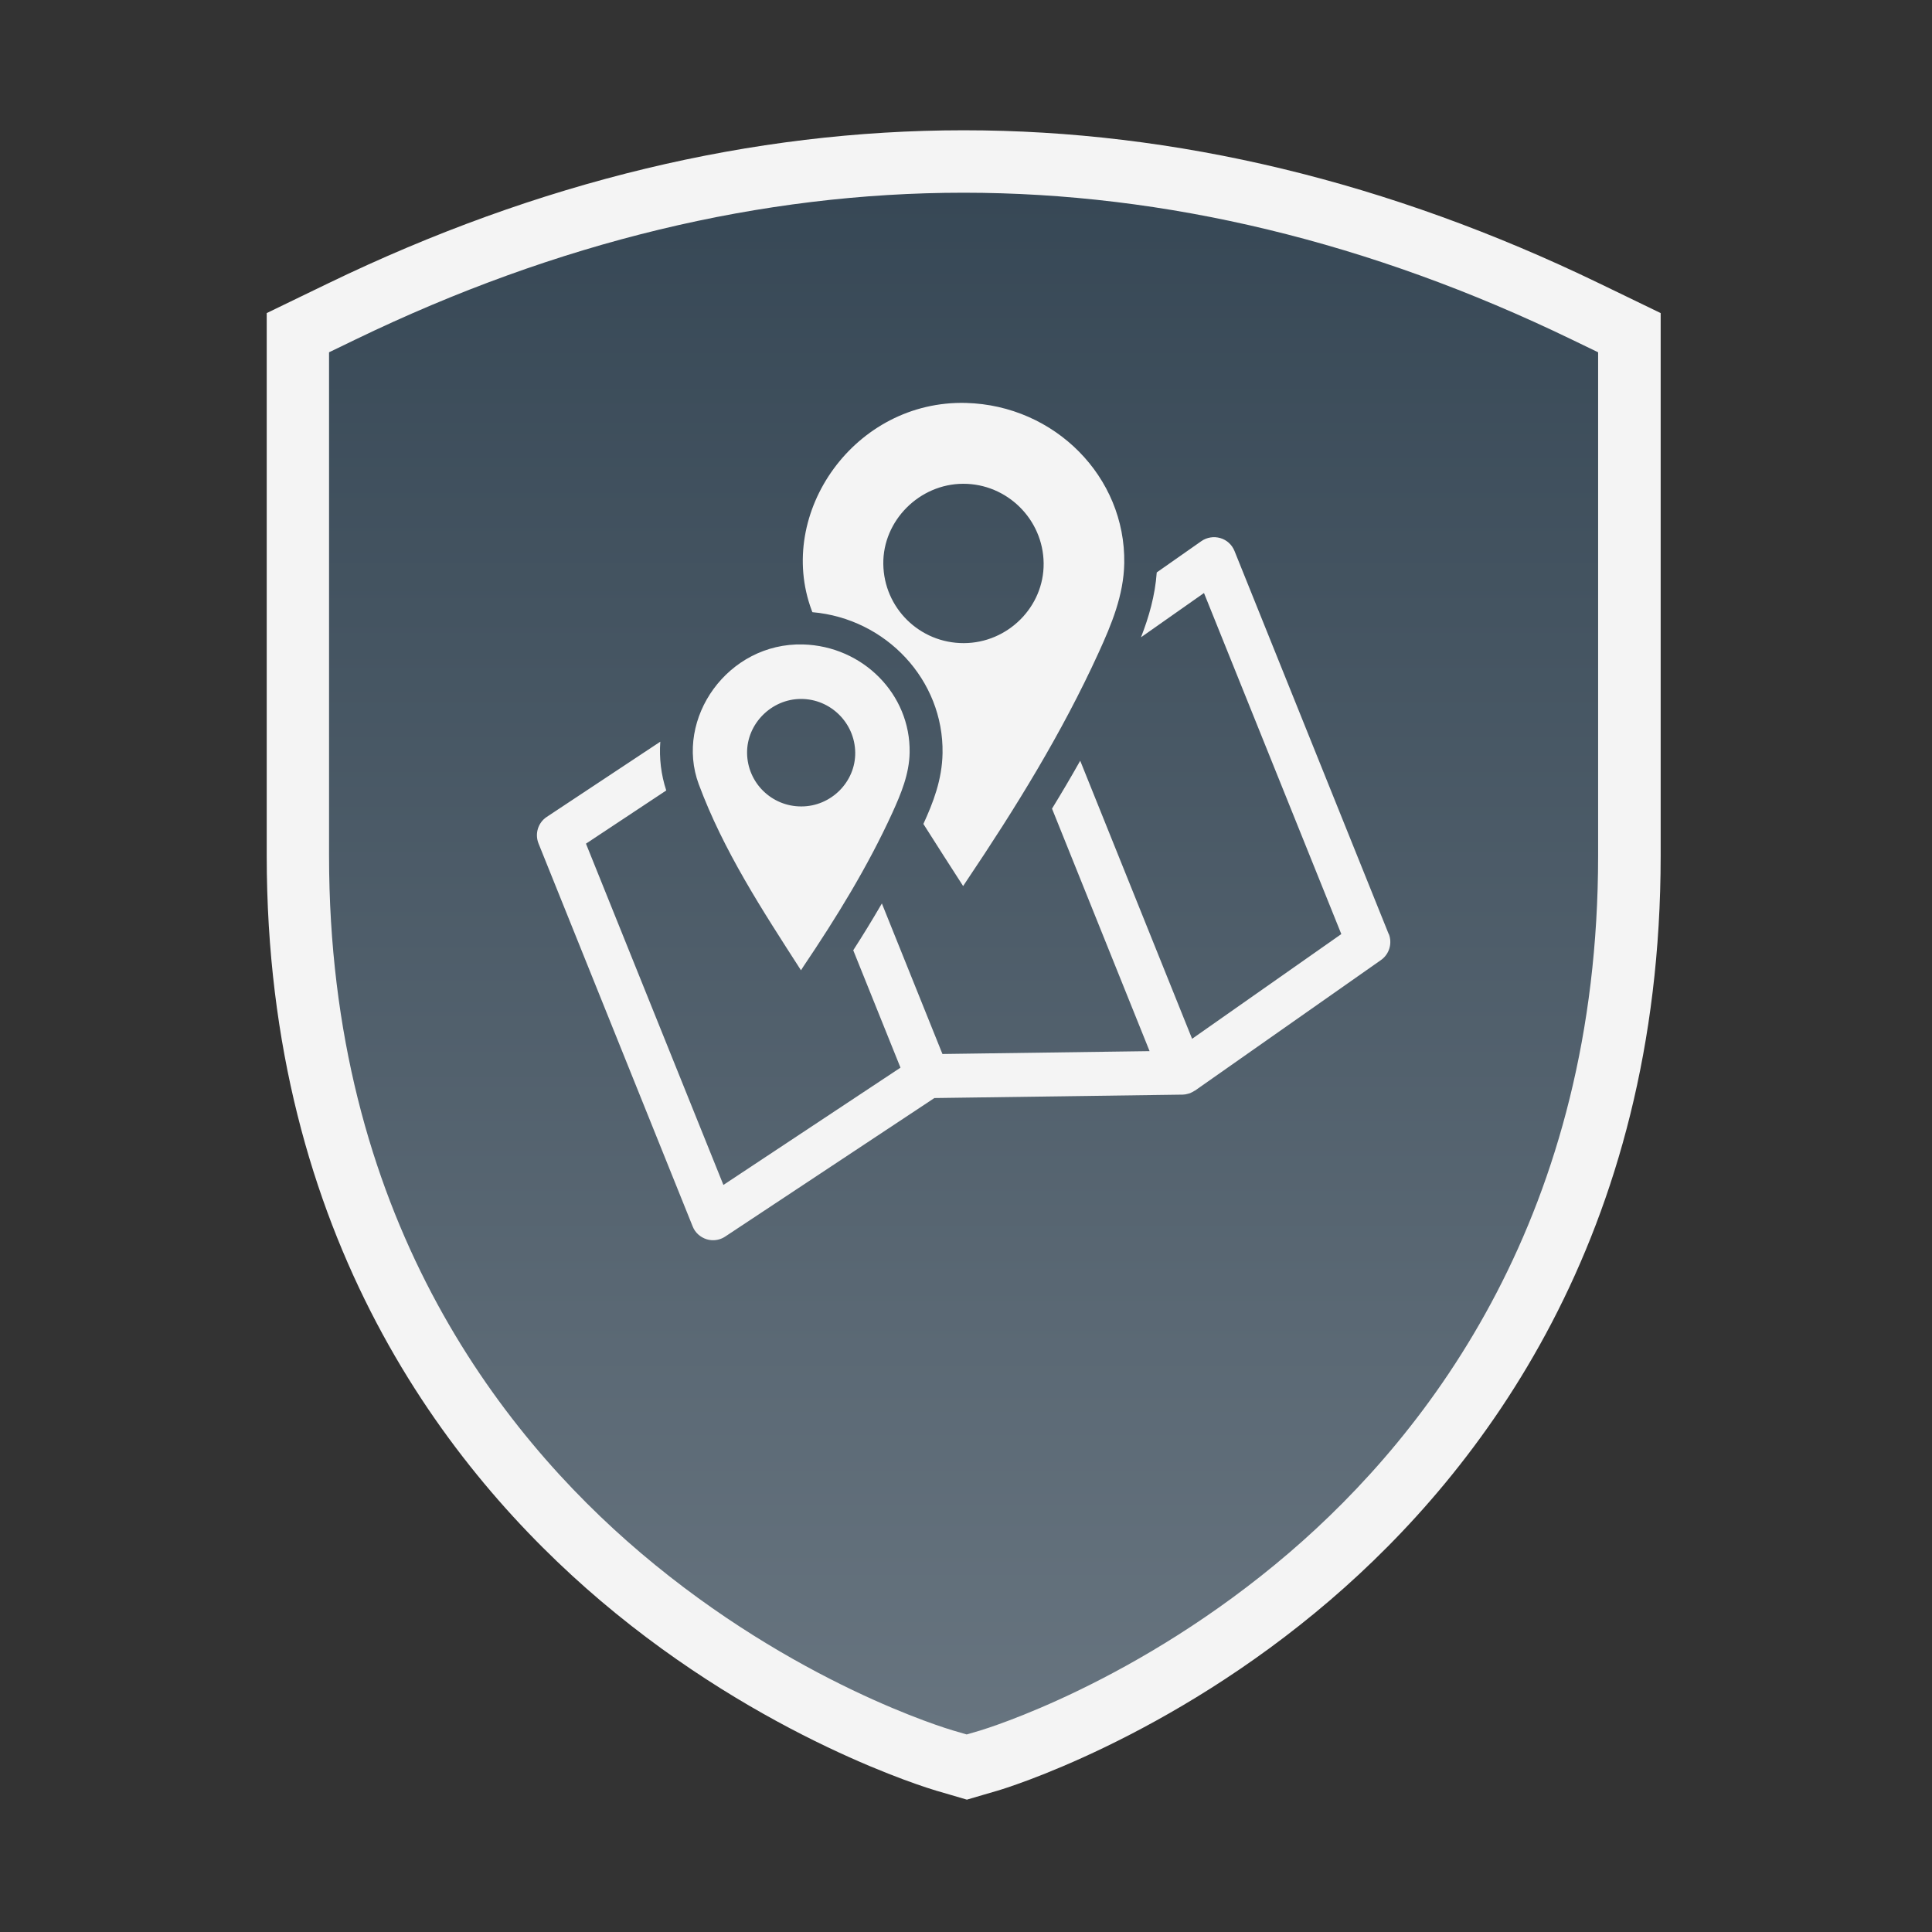
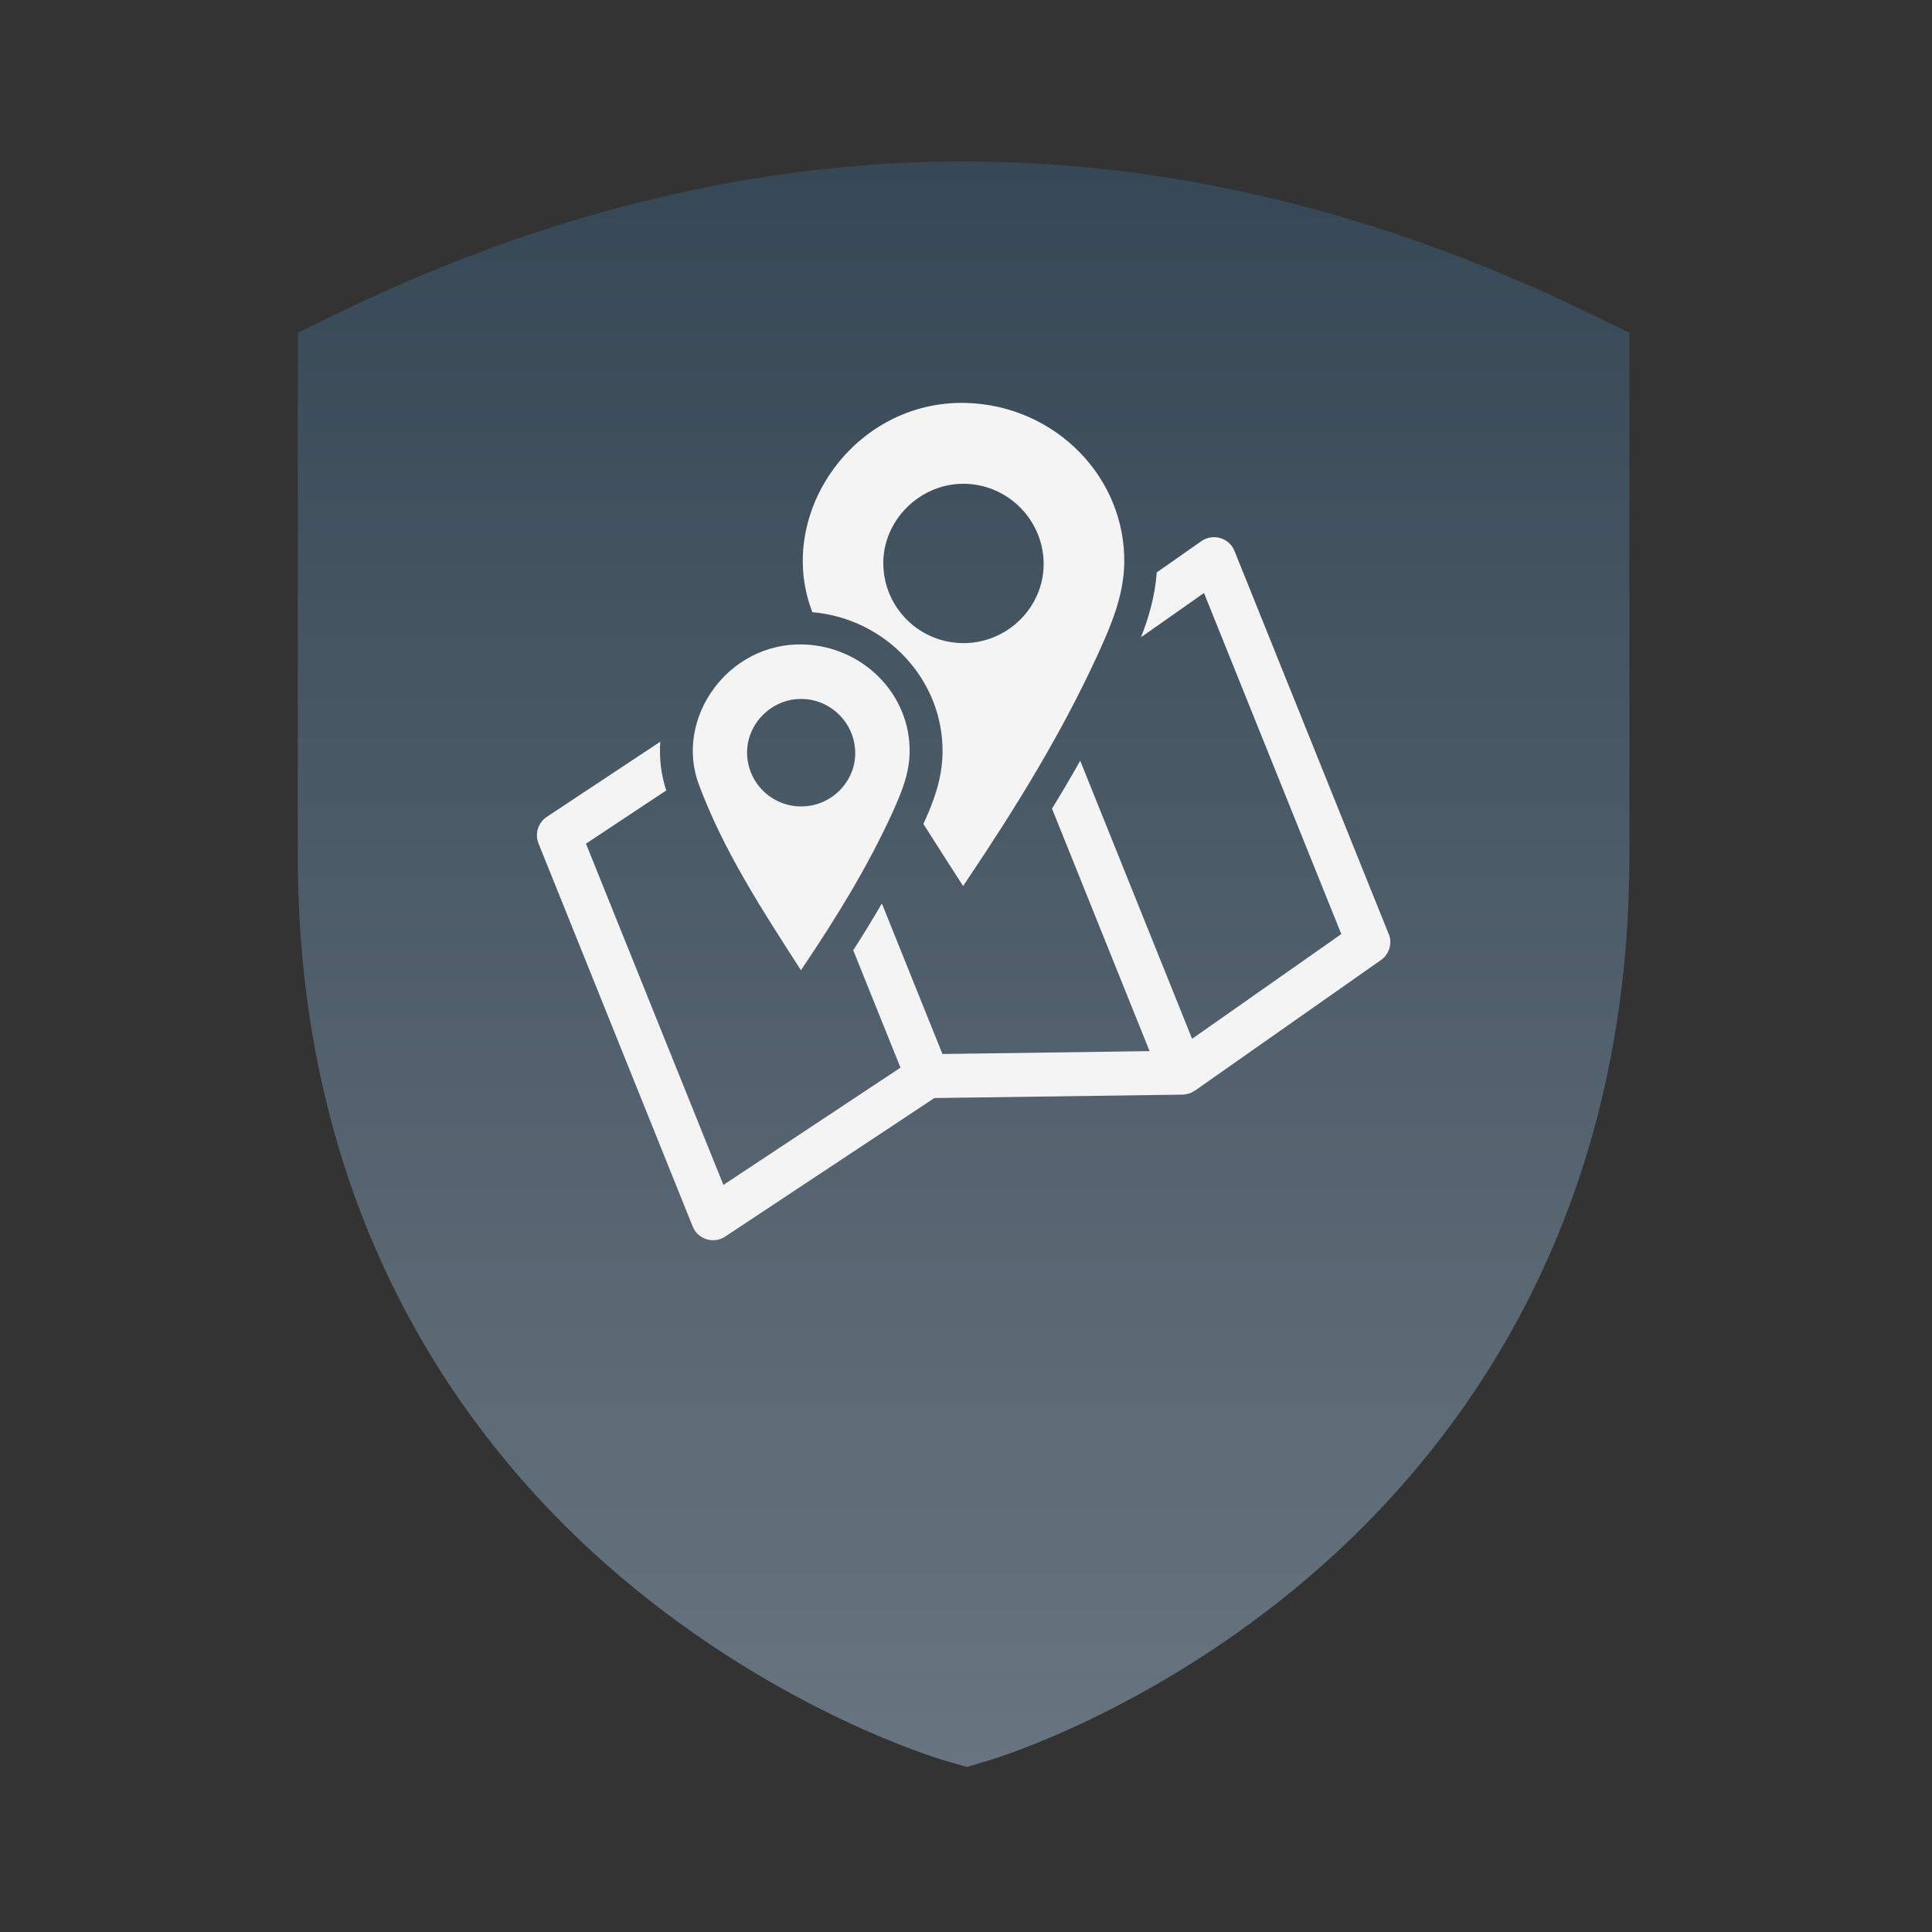
<svg xmlns="http://www.w3.org/2000/svg" xmlns:xlink="http://www.w3.org/1999/xlink" id="Formblatt" viewBox="0 0 200 200">
  <rect x="0" y="0" width="200" height="200" fill="#333333" stroke="none" />
  <defs>
    <style>
      .cls-1 {
        fill: none;
      }

      .cls-2 {
        fill: #f4f4f4;
      }

      .cls-3 {
        fill: url(#Unbenannter_Verlauf_10);
      }
    </style>
    <linearGradient id="Unbenannter_Verlauf_10" data-name="Unbenannter Verlauf 10" x1="87.5" y1="160.45" x2="87.5" y2="14.67" gradientUnits="userSpaceOnUse">
      <stop offset="0" stop-color="#687580" />
      <stop offset="1" stop-color="#364755" />
    </linearGradient>
    <symbol id="dummy-nav_4" data-name="dummy-nav 4" viewBox="0 0 175 175">
      <g>
        <g>
          <path class="cls-3" d="M85.78,159.87c-.61-.18-15.03-4.47-29.42-16.68-13.38-11.34-29.32-31.92-29.32-65.49V30.21l4.01-1.94c18.68-9.03,37.67-13.61,56.45-13.61s37.78,4.58,56.45,13.61l4.01,1.94v47.49c0,33.5-15.78,54.07-29.02,65.43-14.26,12.23-28.55,16.55-29.15,16.73l-2,.59-2-.58Z" />
-           <path class="cls-2" d="M87.5,17.5c18.35,0,36.93,4.48,55.22,13.33l2.4,1.16v45.71c0,32.43-15.24,52.31-28.03,63.28-13.81,11.84-27.53,15.99-28.11,16.17l-1.2.35-1.2-.35c-.58-.17-14.44-4.29-28.38-16.12-12.92-10.96-28.32-30.84-28.32-63.33V31.99l2.4-1.16c18.29-8.84,36.86-13.33,55.22-13.33M87.5,11.83c-19.21,0-38.62,4.67-57.68,13.89l-2.4,1.16-3.2,1.55v49.27c0,34.66,16.49,55.92,30.32,67.66,14.84,12.59,29.83,17.05,30.46,17.24l1.2.35,1.6.47,1.6-.47,1.2-.35c.62-.18,15.47-4.67,30.19-17.3,13.69-11.74,30.01-33,30.01-67.58V28.43l-3.2-1.55-2.4-1.16c-19.06-9.22-38.47-13.89-57.68-13.89h0Z" />
        </g>
        <rect class="cls-1" x="0" y="0" width="175" height="175" />
      </g>
    </symbol>
    <symbol id="nav-3_4" data-name="nav-3 4" viewBox="0 0 175 175">
      <g>
        <use width="175" height="175" xlink:href="#dummy-nav_4" />
        <path class="cls-2" d="M72.73,88.1c-3.54-5.5-7.03-10.84-9.28-16.89-2.21-5.96,2.64-12.87,9.47-12.69,5.43.15,9.77,4.52,9.68,9.81-.03,1.95-.78,3.74-1.57,5.48-2.25,4.92-5.08,9.51-8.1,13.99-.04.06-.08.12-.19.3ZM72.77,73.23c2.7,0,4.92-2.23,4.89-4.89-.03-2.69-2.24-4.88-4.93-4.87-2.68,0-4.92,2.26-4.89,4.91.03,2.7,2.23,4.86,4.93,4.85ZM87.74,36.59c-10.12-.28-17.32,9.98-14.04,18.82.02.06.05.12.07.18,6.69.58,11.93,6.16,11.82,12.8-.04,2.42-.86,4.51-1.74,6.43,1.19,1.88,2.39,3.75,3.61,5.64.17-.26.23-.35.29-.44,4.47-6.65,8.68-13.45,12.01-20.75,1.18-2.58,2.28-5.23,2.33-8.13.13-7.84-6.31-14.33-14.36-14.55ZM87.52,58.4c-4.01.01-7.26-3.19-7.31-7.19-.05-3.93,3.28-7.27,7.25-7.28,3.99-.01,7.27,3.23,7.31,7.22.04,3.95-3.25,7.24-7.25,7.25ZM126.1,84.81l-14-34.78c-.23-.57-.7-1-1.29-1.17-.58-.17-1.22-.07-1.72.28l-4.05,2.84c-.15,2.1-.71,4.05-1.43,5.89l5.72-4.02,12.47,30.97-13.55,9.51-10.16-25.25c-.85,1.51-1.7,2.95-2.56,4.35l8.86,22.02-18.81.26-5.5-13.67c-.87,1.5-1.75,2.93-2.6,4.25l4.29,10.66-16.08,10.65-12.48-30.99,7.29-4.83c-.47-1.43-.65-2.94-.54-4.43l-10.31,6.83c-.79.52-1.1,1.53-.75,2.41l14,34.78c.22.56.69.98,1.26,1.16.19.06.39.09.59.09.39,0,.77-.11,1.1-.33l19-12.58,22.48-.31s0,0,0,0c0,0,0,0,0,0h.03s.02,0,.03,0c.16,0,.33-.03.49-.08.04-.01.07-.02.11-.03.03-.01.06-.01.09-.03.14-.06.27-.13.39-.21,0,0,.01,0,.02,0l16.91-11.87c.76-.53,1.05-1.52.71-2.38Z" />
      </g>
    </symbol>
  </defs>
  <use width="175" height="175" transform="scale(1.14)" xlink:href="#nav-3_4" />
</svg>